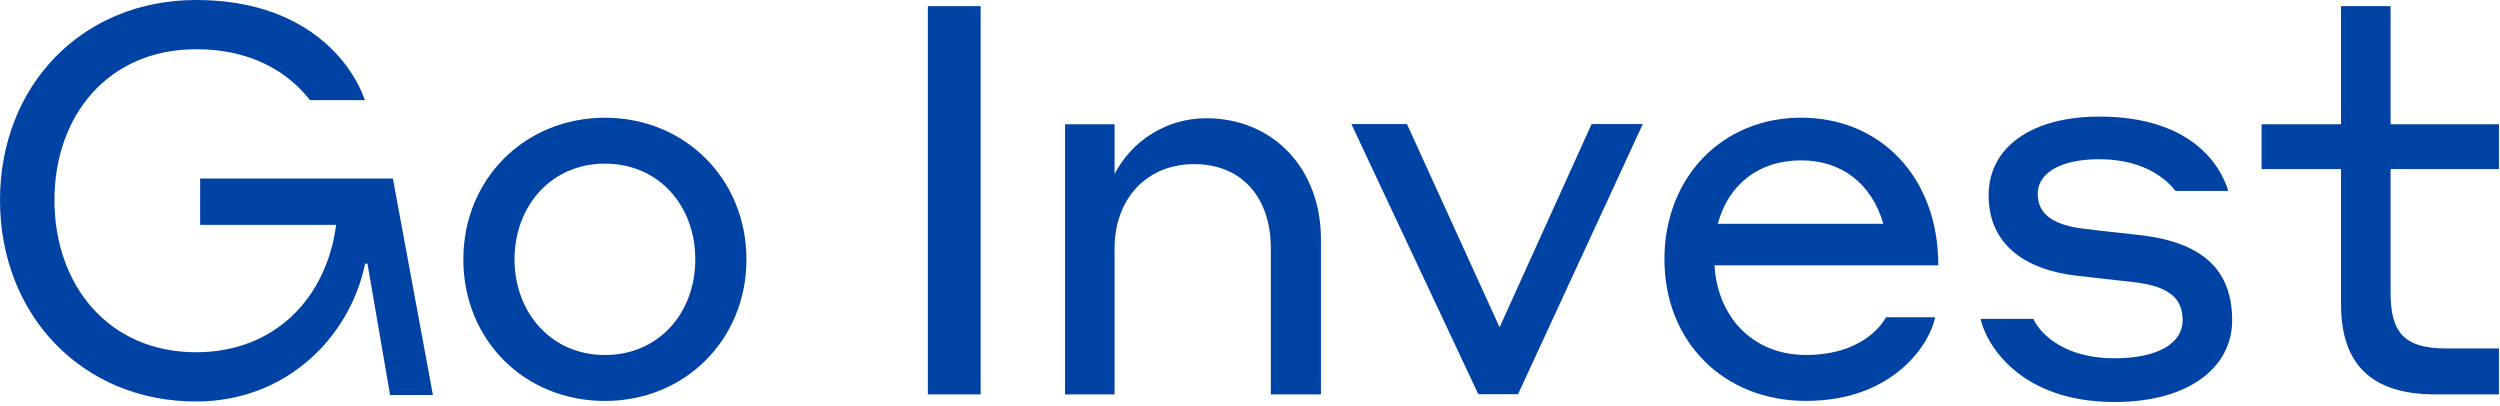
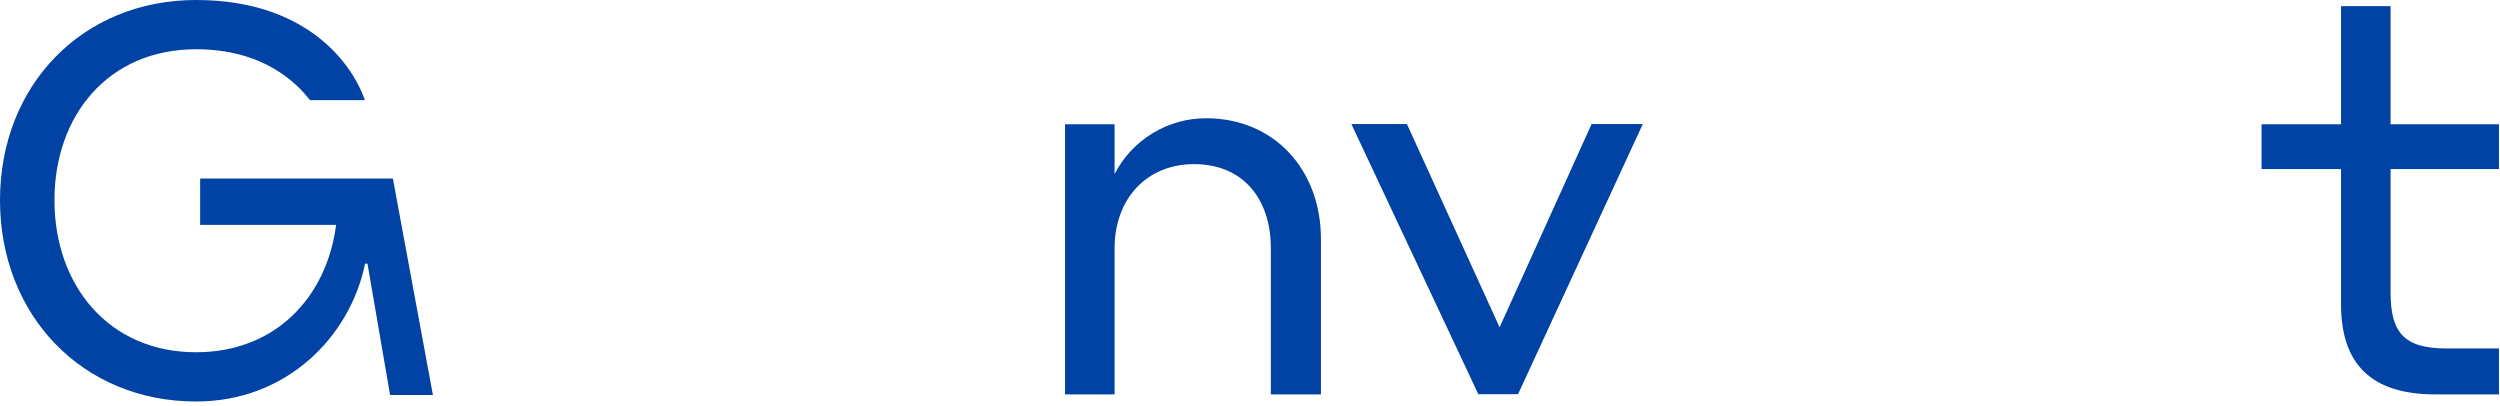
<svg xmlns="http://www.w3.org/2000/svg" width="499" height="81" viewBox="0 0 499 81" fill="none">
  <path d="M39.95 35.62V44.89H67.09C65.2 59.41 54.9 70.31 39.14 70.31C21.63 70.31 10.87 56.88 10.87 39.96C10.87 23.04 21.61 9.83 39.14 9.83C52.51 9.83 59.15 16.49 61.86 19.98H72.84C70.01 12.01 60.56 0 39.14 0C16.42 0 0 17.03 0 39.96C0 62.89 16.42 80.14 39.14 80.14C57.23 80.14 69.89 67.18 72.87 52.63H73.35L77.86 78.84H86.41L78.42 35.63H39.95V35.62Z" fill="#0142A5" />
-   <path fill-rule="evenodd" clip-rule="evenodd" d="M120.74 80.03C136.71 80.03 148.99 67.81 148.99 51.77C148.99 35.73 136.71 23.5 120.74 23.5C104.77 23.5 92.48 35.73 92.48 51.77C92.48 67.81 104.64 80.03 120.74 80.03ZM120.74 32.66C131.49 32.66 138.78 41.06 138.78 51.76C138.78 62.46 131.5 70.86 120.74 70.86C109.98 70.86 102.7 62.35 102.7 51.76C102.7 41.17 109.99 32.66 120.74 32.66Z" fill="#0142A5" />
-   <path d="M185.2 1.23H195.74V78.72H185.2V1.23Z" fill="#0142A5" />
  <path d="M222.47 24.8H212.58V78.72H222.47V49.57C222.47 39.75 228.8 32.76 238.34 32.76C247.88 32.76 253.66 39.42 253.66 49.57V78.72H263.66V47.72C263.66 33.85 254.31 23.6 240.73 23.6C236.96 23.6 233.27 24.64 230.05 26.6C226.83 28.56 224.21 31.37 222.47 34.73V24.8Z" fill="#0142A5" />
  <path d="M303 78.68H295.07L269.74 24.77H280.83L299.32 65.33L317.68 24.77H327.9L303 78.68Z" fill="#0142A5" />
-   <path fill-rule="evenodd" clip-rule="evenodd" d="M342.22 52.96H386.89C386.89 35.28 375.26 23.49 359.5 23.49C343.74 23.49 332.22 35.39 332.22 51.76C332.22 68.13 343.96 80.02 360.48 80.02C378.52 80.02 385.48 67.91 386.24 63.32H376.46C375.48 65.07 371.35 70.85 360.48 70.85C349.61 70.85 342.77 62.99 342.22 52.95V52.96ZM375.92 44.67H342.88C344.94 36.93 350.93 32.01 359.51 32.01C367.57 32.01 373.54 36.59 375.92 44.67Z" fill="#0142A5" />
-   <path d="M414.54 55.04C404.22 53.84 396.93 48.82 396.93 38.99C396.93 29.16 405.84 23.27 419 23.27C437.05 23.27 443.13 32.66 444.76 38.11H434.22C433.14 36.69 428.9 31.78 419.01 31.78C410.96 31.78 406.73 34.73 406.73 38.66C406.73 42.59 409.56 44.88 415.86 45.64C418.4 45.97 420.35 46.18 422.52 46.41C423.97 46.57 425.51 46.73 427.39 46.95C440 48.48 445.54 54.14 445.54 63.98C445.54 73.04 437.28 80.24 422.06 80.24C403.15 80.24 396.41 68.67 395.32 63.65H405.87C406.52 65.29 410.64 71.51 422.06 71.51C431.19 71.51 435.65 68.23 435.65 63.98C435.65 59.73 433.26 57.21 426.1 56.34C423.63 56.05 421.88 55.86 420.15 55.67C418.48 55.49 416.83 55.3 414.55 55.04H414.54Z" fill="#0142A5" />
  <path d="M451.41 33.75H467.27V60.71C467.27 72.73 473.35 78.72 486.07 78.72H498.79V69.55H488.25C479.77 69.55 477.16 66.27 477.16 58.42V33.75H498.79V24.8H477.16V1.23H467.27V24.81H451.41V33.76V33.75Z" fill="#0142A5" />
</svg>